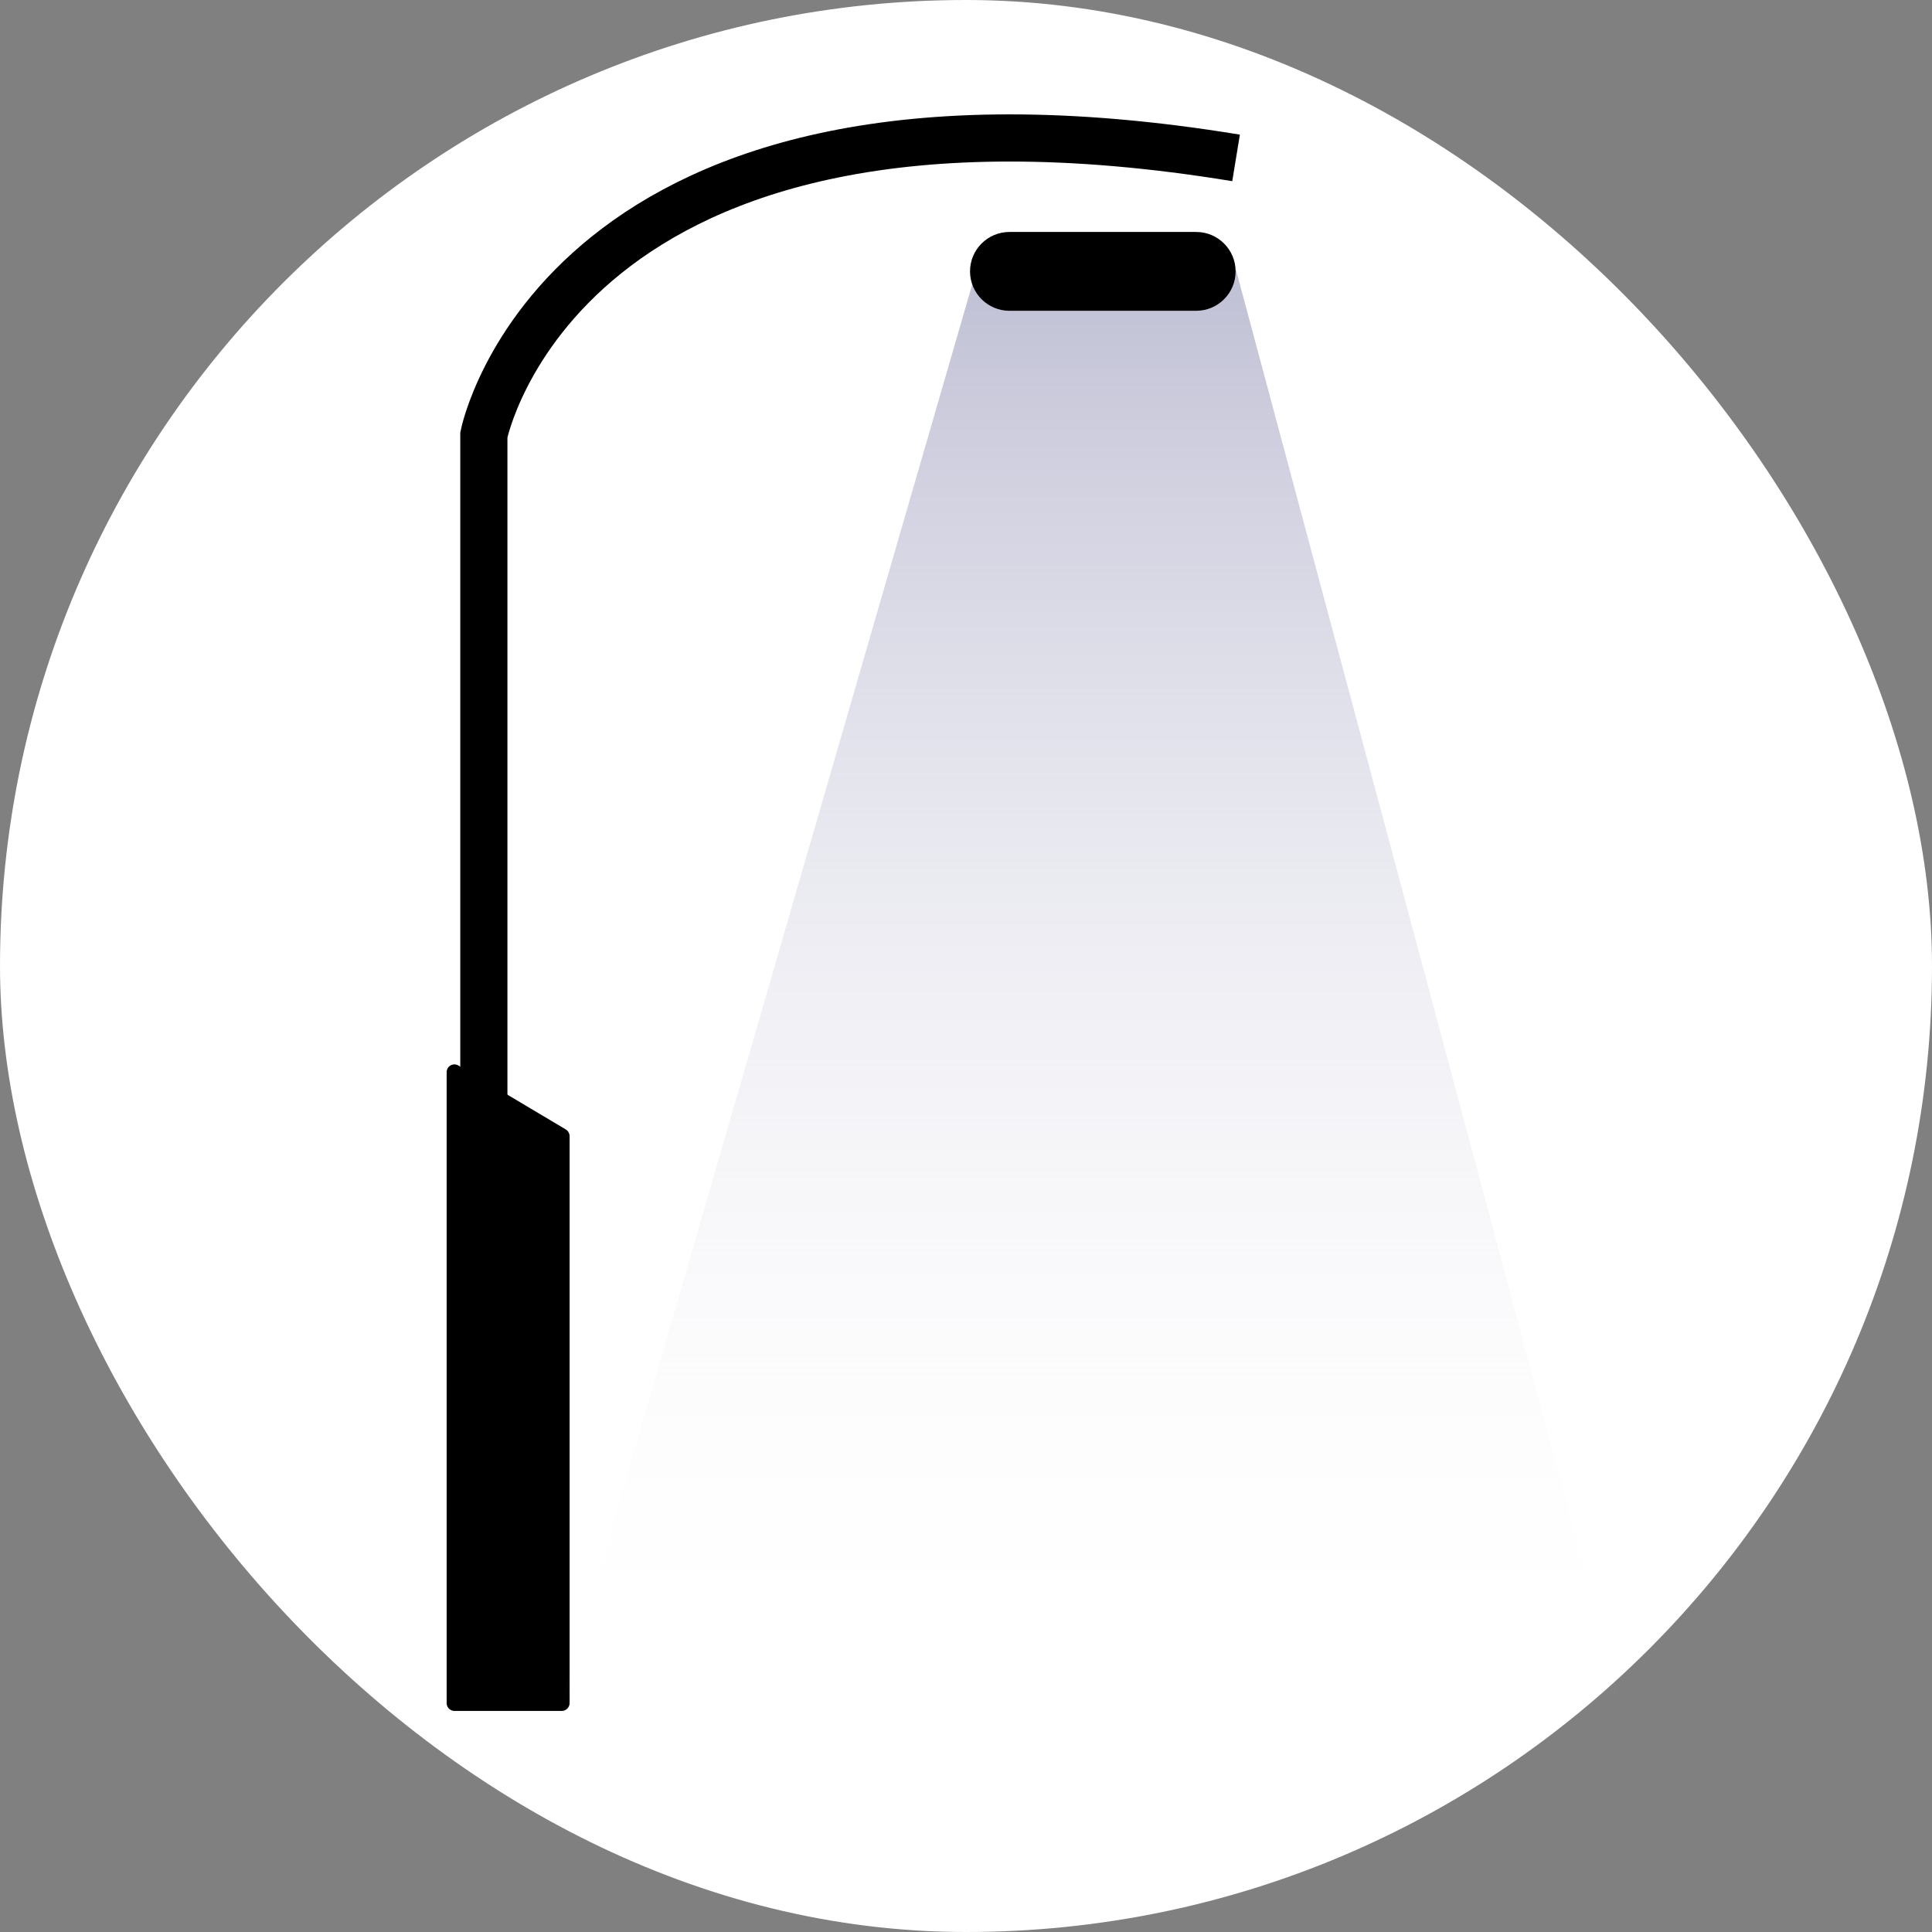
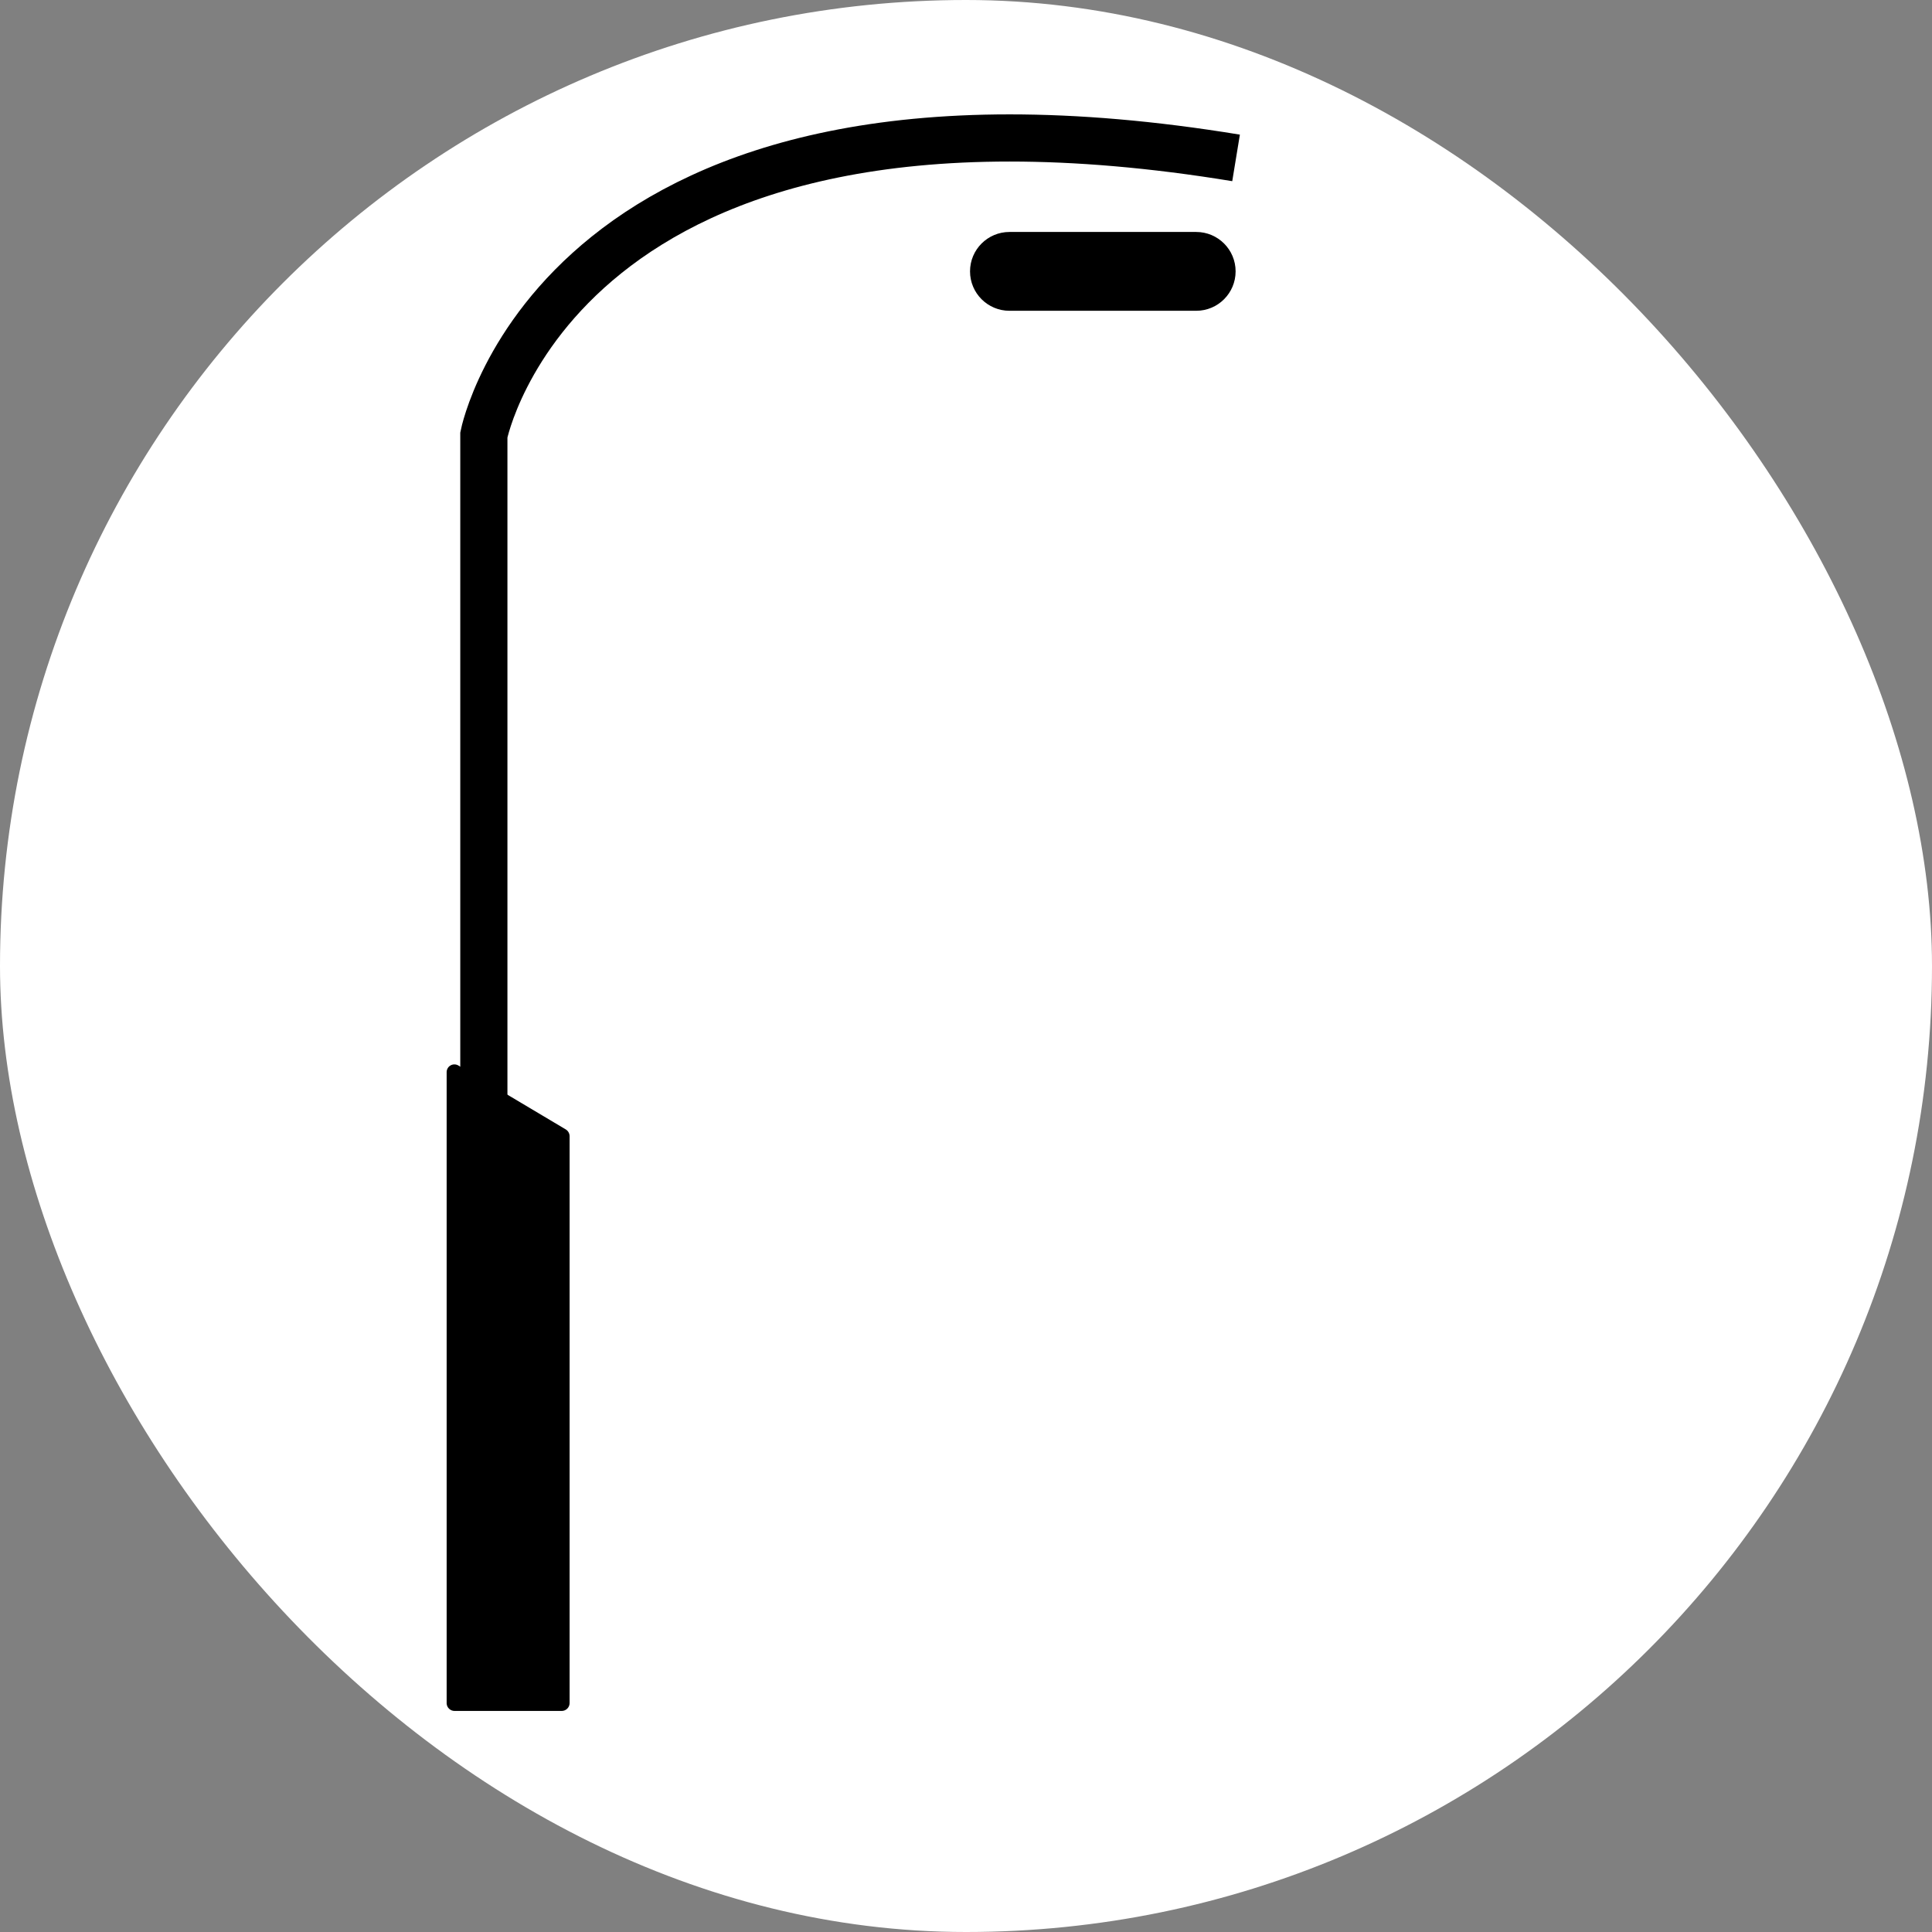
<svg xmlns="http://www.w3.org/2000/svg" width="93" height="93" viewBox="0 0 93 93" fill="none">
  <rect x="0" y="0" width="93" height="93" fill="#808080" stroke="none" />
  <rect width="93" height="93" rx="46.5" fill="white" />
  <path d="M23.291 80.301V20.937C23.291 20.937 26.978 2.262 59.5 7.601" stroke="black" stroke-width="2.27" stroke-miterlimit="10" />
  <path d="M21.89 82.359H27.046C27.145 82.357 27.24 82.316 27.31 82.245C27.38 82.174 27.419 82.079 27.419 81.979V54.695C27.419 54.629 27.401 54.564 27.369 54.506C27.336 54.448 27.289 54.4 27.232 54.365L22.064 51.289C22.007 51.255 21.942 51.237 21.876 51.237C21.809 51.236 21.744 51.253 21.686 51.287C21.629 51.32 21.581 51.367 21.549 51.425C21.516 51.483 21.499 51.548 21.5 51.614V82.001C21.506 82.099 21.549 82.192 21.622 82.258C21.695 82.325 21.791 82.362 21.89 82.359V82.359Z" fill="black" />
-   <path d="M47 13H59.5L78 82H27L47 13Z" fill="url(#paint0_linear_1460_899)" />
-   <path d="M46.694 13.063C46.694 12.015 47.544 11.166 48.592 11.166H57.581C58.629 11.166 59.478 12.015 59.478 13.063V13.063C59.478 14.111 58.629 14.96 57.581 14.96H48.592C47.544 14.96 46.694 14.111 46.694 13.063V13.063Z" fill="black" />
+   <path d="M46.694 13.063C46.694 12.015 47.544 11.166 48.592 11.166H57.581C58.629 11.166 59.478 12.015 59.478 13.063C59.478 14.111 58.629 14.96 57.581 14.96H48.592C47.544 14.96 46.694 14.111 46.694 13.063V13.063Z" fill="black" />
  <defs>
    <linearGradient id="paint0_linear_1460_899" x1="52.5" y1="13" x2="52.5" y2="82" gradientUnits="userSpaceOnUse">
      <stop stop-color="#C0C0D5" />
      <stop offset="1" stop-color="white" stop-opacity="0" />
    </linearGradient>
  </defs>
</svg>